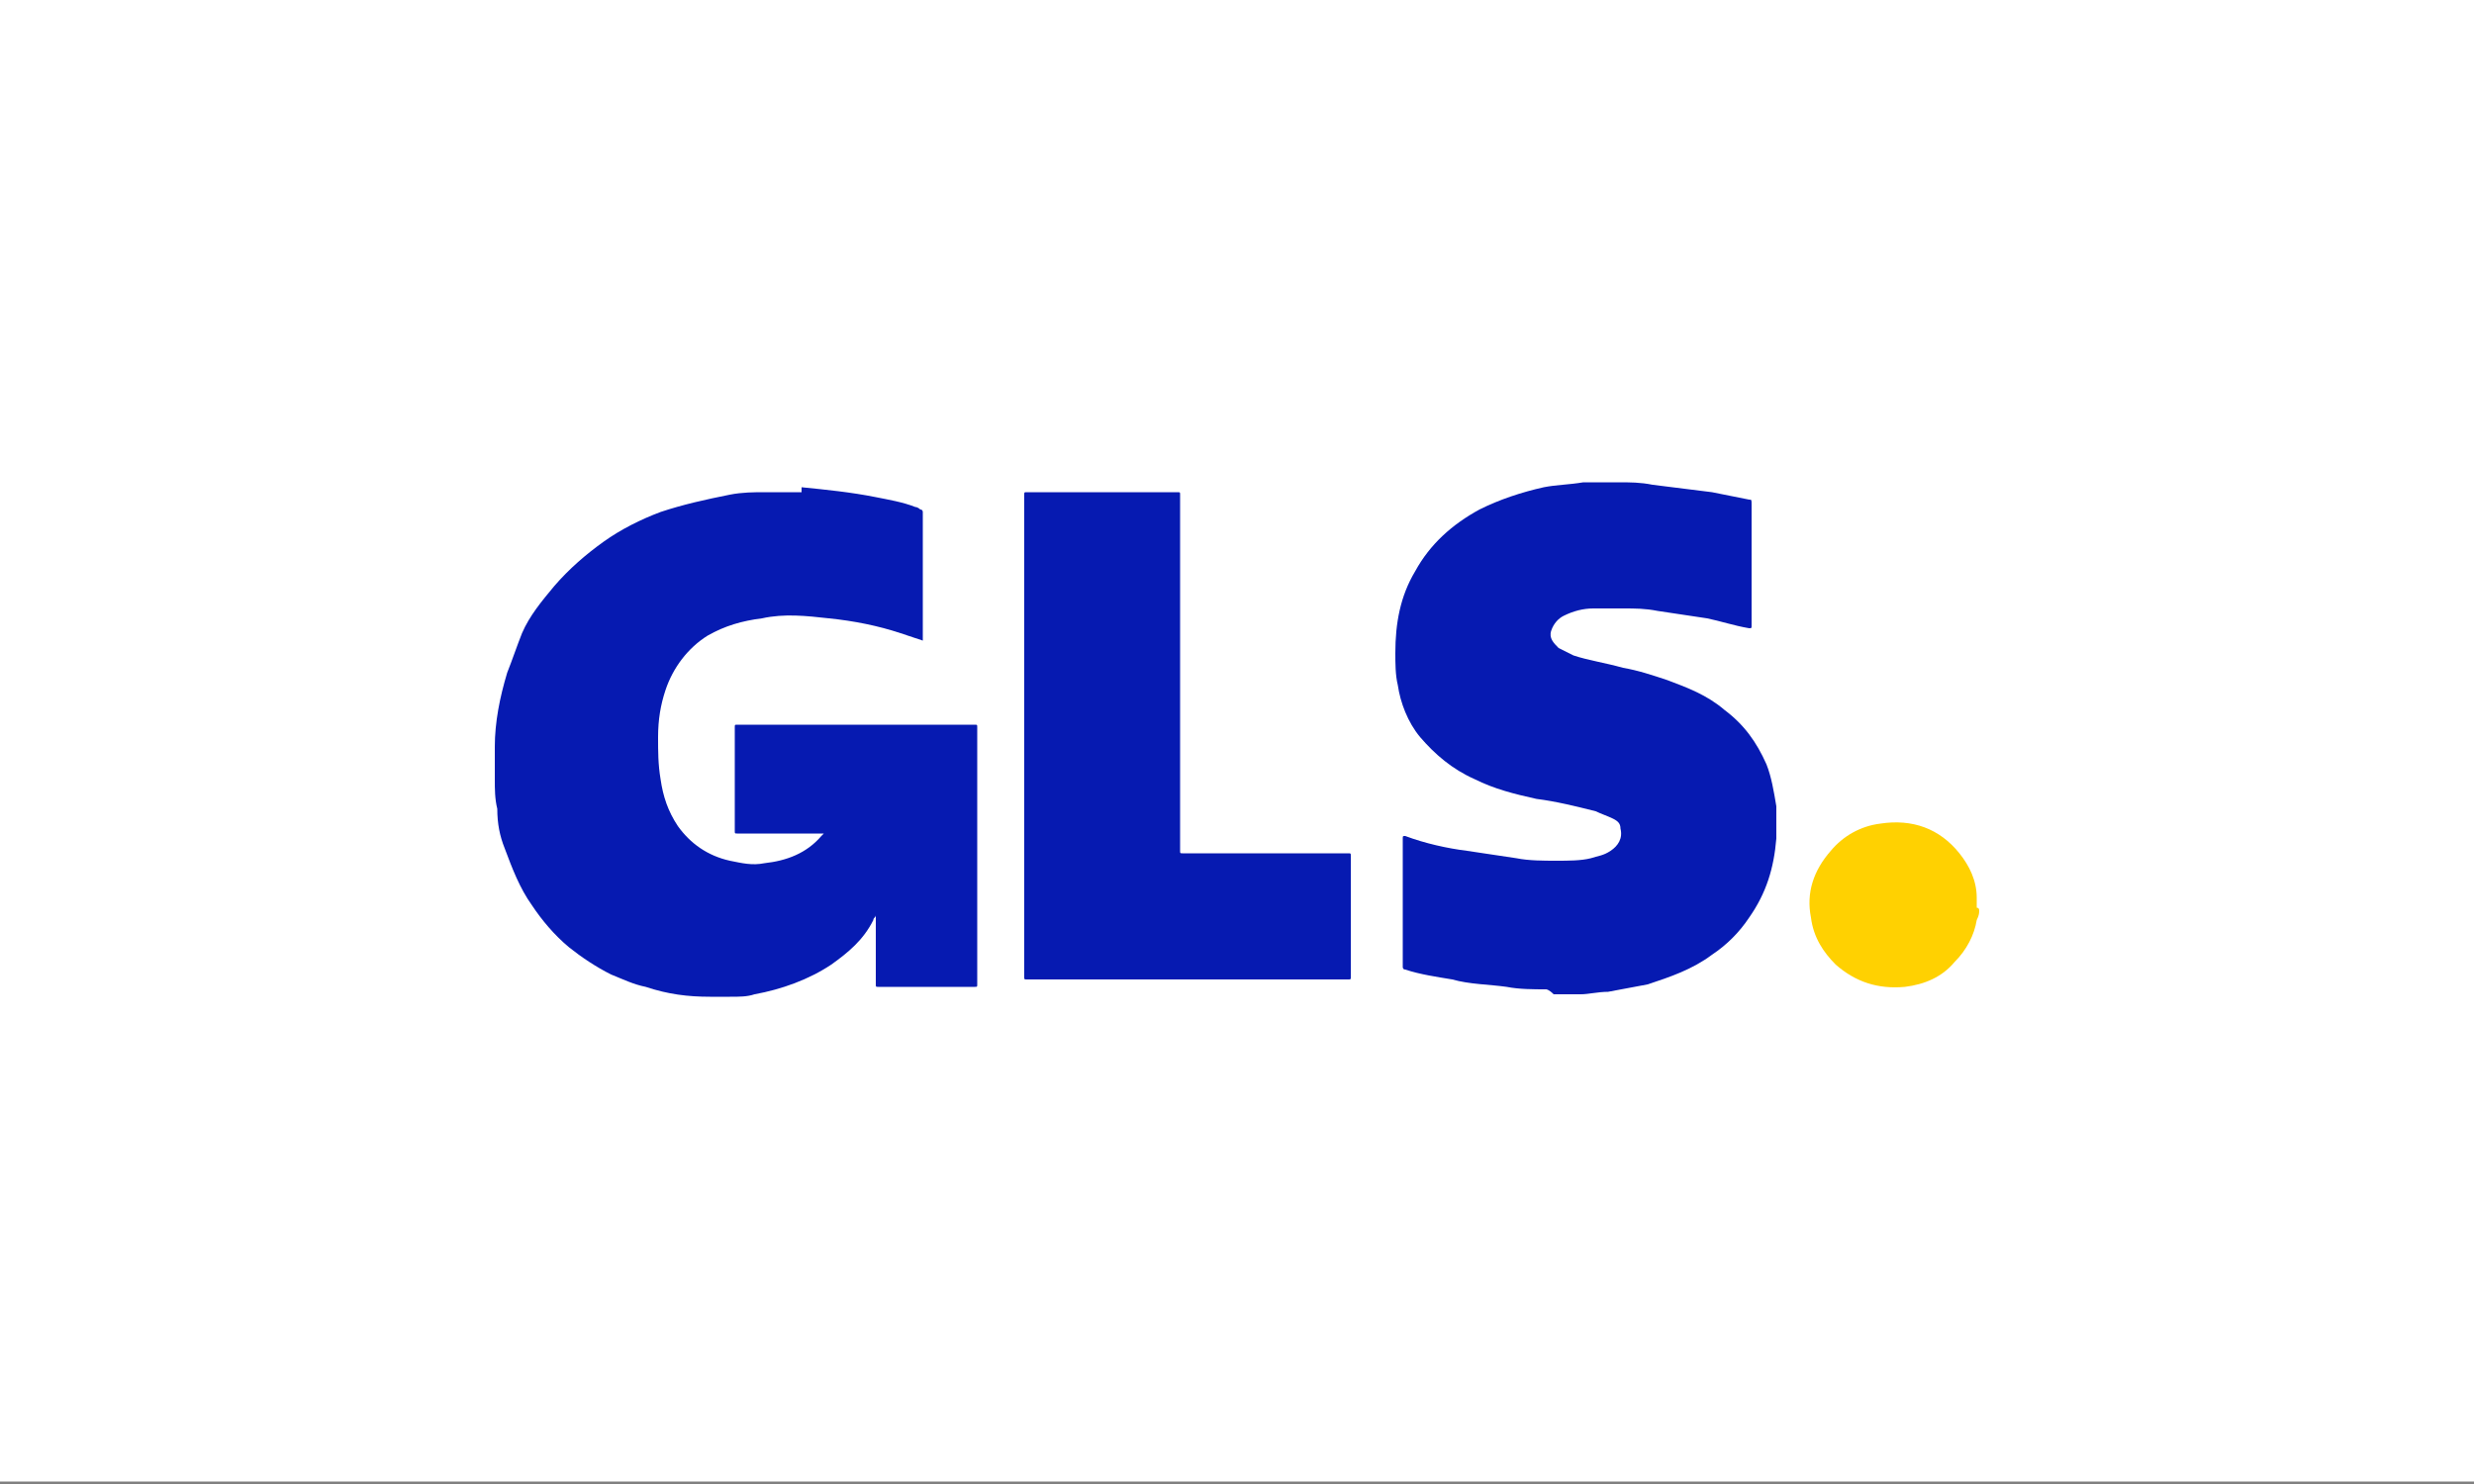
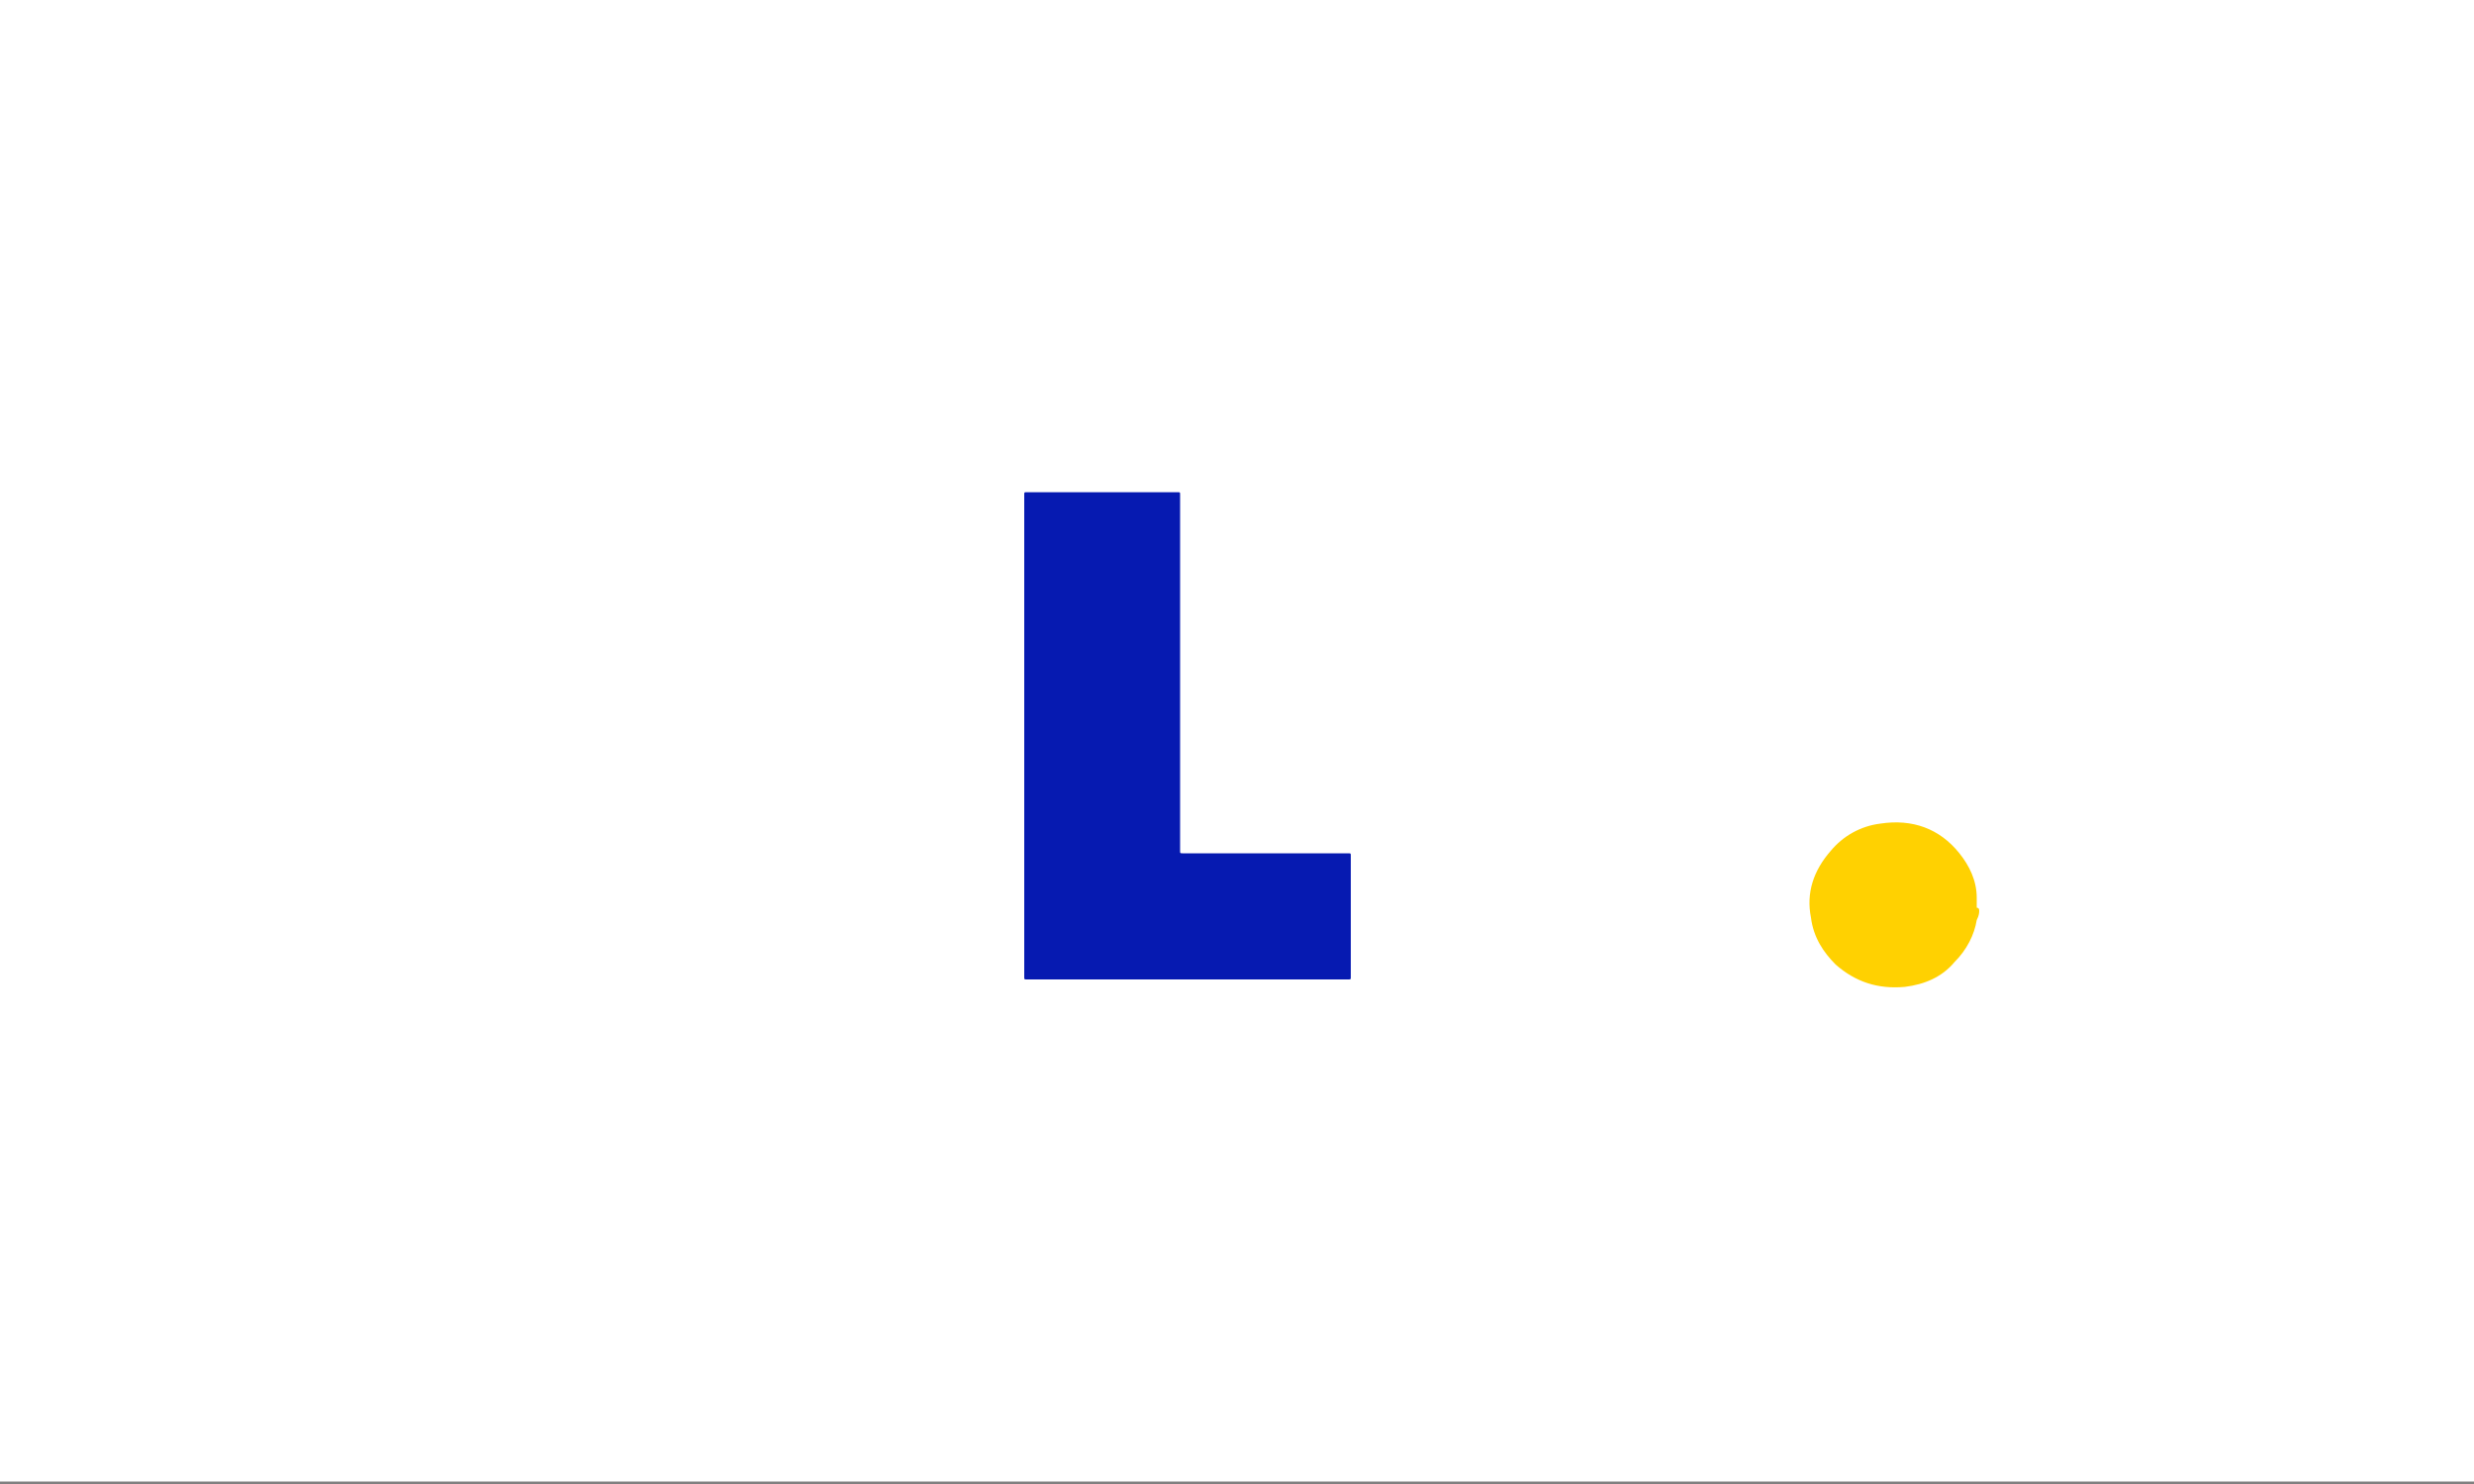
<svg xmlns="http://www.w3.org/2000/svg" version="1.1" id="Layer_1" x="0px" y="0px" viewBox="0 0 100 60" style="enable-background:new 0 0 100 60;" xml:space="preserve">
  <rect x="0" y="0" width="100" height="60" fill="#808080" stroke="none" />
  <style type="text/css">
	.st0{fill:#FFFFFF;}
	.st1{fill:#FDDB3F;}
	.st2{fill:#FDEB94;}
	.st3{fill:#FEE679;}
	.st4{fill:#061AB1;}
	.st5{fill:#FFD101;}
</style>
  <rect x="0" y="-0.1" class="st0" width="100" height="60" />
  <g>
-     <path class="st1" d="M80,36.7c0-0.1,0-0.1,0-0.2c0,0,0,0,0,0C80,36.5,80,36.6,80,36.7C80,36.7,80,36.7,80,36.7z" />
-     <path class="st2" d="M80,36.5C80,36.5,80,36.5,80,36.5c0-0.1,0-0.1,0-0.2c0,0,0,0,0,0C80,36.4,80,36.4,80,36.5z" />
-     <path class="st3" d="M80,36.7C80,36.7,80,36.7,80,36.7c0,0,0,0.1,0,0.1C80,36.8,80,36.7,80,36.7z" />
-     <path class="st4" d="M32.4,19.7c1,0.1,2,0.2,3,0.4c0.5,0.1,1.1,0.2,1.6,0.4c0.1,0,0.2,0.1,0.2,0.1c0.1,0,0.1,0.1,0.1,0.1   c0,1.6,0,3.2,0,4.9c0,0.1,0,0.2,0,0.3c-0.3-0.1-0.6-0.2-0.9-0.3c-0.9-0.3-1.9-0.5-2.9-0.6c-0.9-0.1-1.8-0.2-2.7,0   c-0.8,0.1-1.5,0.3-2.2,0.7c-0.8,0.5-1.4,1.3-1.7,2.2c-0.2,0.6-0.3,1.2-0.3,1.9c0,0.6,0,1.1,0.1,1.7c0.1,0.7,0.3,1.3,0.7,1.9   c0.5,0.7,1.2,1.2,2.1,1.4c0.5,0.1,0.9,0.2,1.4,0.1c0.9-0.1,1.7-0.4,2.3-1.1c0,0,0.1-0.1,0.1-0.1c0,0,0,0,0,0c0,0-0.1,0-0.1,0   c-1.1,0-2.3,0-3.4,0c-0.1,0-0.1,0-0.1-0.1c0-1.4,0-2.8,0-4.2c0-0.1,0-0.1,0.1-0.1c3.2,0,6.4,0,9.6,0c0.1,0,0.1,0,0.1,0.1   c0,3.5,0,6.9,0,10.4c0,0.1,0,0.1-0.1,0.1c-1.3,0-2.6,0-3.9,0c-0.1,0-0.1,0-0.1-0.1c0-0.9,0-1.8,0-2.7c0,0,0-0.1,0-0.1   c0,0.1-0.1,0.1-0.1,0.2c-0.4,0.8-1,1.3-1.7,1.8c-0.9,0.6-2,1-3.1,1.2c-0.3,0.1-0.6,0.1-1,0.1c0,0-0.1,0-0.1,0c-0.1,0-0.1,0-0.2,0   c0,0-0.1,0-0.1,0c-0.1,0-0.2,0-0.3,0c0,0-0.1,0-0.1,0c-0.9,0-1.7-0.1-2.6-0.4c-0.5-0.1-0.9-0.3-1.4-0.5c-0.6-0.3-1.2-0.7-1.7-1.1   c-0.6-0.5-1.1-1.1-1.5-1.7c-0.5-0.7-0.8-1.5-1.1-2.3c-0.2-0.5-0.3-1-0.3-1.6c-0.1-0.4-0.1-0.8-0.1-1.2c0-0.1,0-0.2,0-0.3   c0,0,0-0.1,0-0.1c0-0.1,0-0.2,0-0.3c0-0.1,0-0.2,0-0.3c0-0.1,0-0.2,0-0.2c0,0,0-0.1,0-0.1c0-1,0.2-2,0.5-3c0.2-0.5,0.4-1.1,0.6-1.6   c0.3-0.7,0.8-1.3,1.3-1.9c0.6-0.7,1.3-1.3,2-1.8c0.7-0.5,1.5-0.9,2.3-1.2c0.9-0.3,1.8-0.5,2.8-0.7c0.5-0.1,1-0.1,1.4-0.1   c0,0,0.1,0,0.1,0c0,0,0.1,0,0.1,0c0.1,0,0.1,0,0.2,0c0.3,0,0.5,0,0.8,0c0.1,0,0.1,0,0.2,0c0,0,0.1,0,0.1,0   C32.4,19.7,32.4,19.6,32.4,19.7z" />
-     <path class="st4" d="M62.5,40c-0.5,0-1.1,0-1.6-0.1c-0.7-0.1-1.5-0.1-2.2-0.3c-0.6-0.1-1.3-0.2-1.9-0.4c-0.1,0-0.1-0.1-0.1-0.1   c0-1.7,0-3.5,0-5.2c0-0.1,0-0.1,0.1-0.1c0.8,0.3,1.7,0.5,2.5,0.6c0.7,0.1,1.3,0.2,2,0.3c0.5,0.1,1.1,0.1,1.6,0.1c0.5,0,1,0,1.4-0.1   c0.3-0.1,0.5-0.1,0.8-0.3c0.3-0.2,0.5-0.5,0.4-0.9c0-0.2-0.1-0.3-0.3-0.4c-0.2-0.1-0.5-0.2-0.7-0.3c-0.8-0.2-1.6-0.4-2.4-0.5   c-0.9-0.2-1.7-0.4-2.5-0.8c-0.9-0.4-1.6-1-2.2-1.7c-0.5-0.6-0.8-1.4-0.9-2.1c-0.1-0.4-0.1-0.9-0.1-1.3c0-1.2,0.2-2.3,0.8-3.3   c0.6-1.1,1.5-1.9,2.6-2.5c0.8-0.4,1.7-0.7,2.6-0.9c0.5-0.1,1-0.1,1.6-0.2c0,0,0.1,0,0.1,0c0,0,0.1,0,0.1,0c0.1,0,0.1,0,0.1,0   c0.2,0,0.5,0,0.7,0c0.1,0,0.1,0,0.2,0c0,0,0.1,0,0.1,0s0.1,0,0.1,0c0.5,0,0.9,0,1.4,0.1c0.8,0.1,1.6,0.2,2.4,0.3   c0.5,0.1,1,0.2,1.5,0.3c0.1,0,0.1,0,0.1,0.2c0,1.6,0,3.2,0,4.9c0,0,0,0,0,0c0,0.1,0,0.1-0.1,0.1c-0.6-0.1-1.2-0.3-1.7-0.4   c-0.7-0.1-1.3-0.2-2-0.3c-0.5-0.1-0.9-0.1-1.4-0.1c-0.4,0-0.8,0-1.2,0c-0.4,0-0.8,0.1-1.2,0.3c-0.2,0.1-0.4,0.3-0.5,0.6   c-0.1,0.3,0.1,0.5,0.3,0.7c0.2,0.1,0.4,0.2,0.6,0.3c0.6,0.2,1.3,0.3,2,0.5c0.6,0.1,1.2,0.3,1.8,0.5c0.8,0.3,1.6,0.6,2.3,1.2   c0.8,0.6,1.3,1.3,1.7,2.2c0.2,0.5,0.3,1.1,0.4,1.7c0,0.4,0,0.9,0,1.3c-0.1,1.2-0.4,2.2-1.1,3.2c-0.4,0.6-0.9,1.1-1.5,1.5   c-0.8,0.6-1.7,0.9-2.6,1.2c-0.5,0.1-1.1,0.2-1.6,0.3c-0.4,0-0.8,0.1-1.1,0.1c-0.1,0-0.1,0-0.2,0c-0.1,0-0.2,0-0.3,0   c-0.1,0-0.1,0-0.2,0c-0.1,0-0.3,0-0.4,0C62.6,40,62.5,40,62.5,40z" />
    <path class="st5" d="M80,36.8c0,0.1,0,0.2-0.1,0.4c-0.1,0.6-0.4,1.2-0.9,1.7c-0.5,0.6-1.2,0.9-2,1c-1.1,0.1-2-0.2-2.8-0.9   c-0.5-0.5-0.9-1.1-1-1.9c-0.2-1,0.1-1.9,0.8-2.7c0.5-0.6,1.2-1,2-1.1c1.3-0.2,2.4,0.2,3.2,1.2c0.4,0.5,0.7,1.1,0.7,1.8   c0,0.1,0,0.1,0,0.2c0,0.1,0,0.1,0,0.2C80,36.7,80,36.8,80,36.8C80,36.8,80,36.8,80,36.8z" />
    <path class="st4" d="M41.4,29.8c0-3.2,0-6.5,0-9.8c0-0.1,0-0.1,0.1-0.1c2,0,4.1,0,6.1,0c0.1,0,0.1,0,0.1,0.1c0,4.8,0,9.6,0,14.4   c0,0.1,0,0.1,0.1,0.1c2.2,0,4.5,0,6.7,0c0.1,0,0.1,0,0.1,0.1c0,1.6,0,3.3,0,4.9c0,0.1,0,0.1-0.1,0.1c-4.3,0-8.7,0-13,0   c-0.1,0-0.1,0-0.1-0.1C41.4,36.3,41.4,33.1,41.4,29.8z" />
  </g>
</svg>